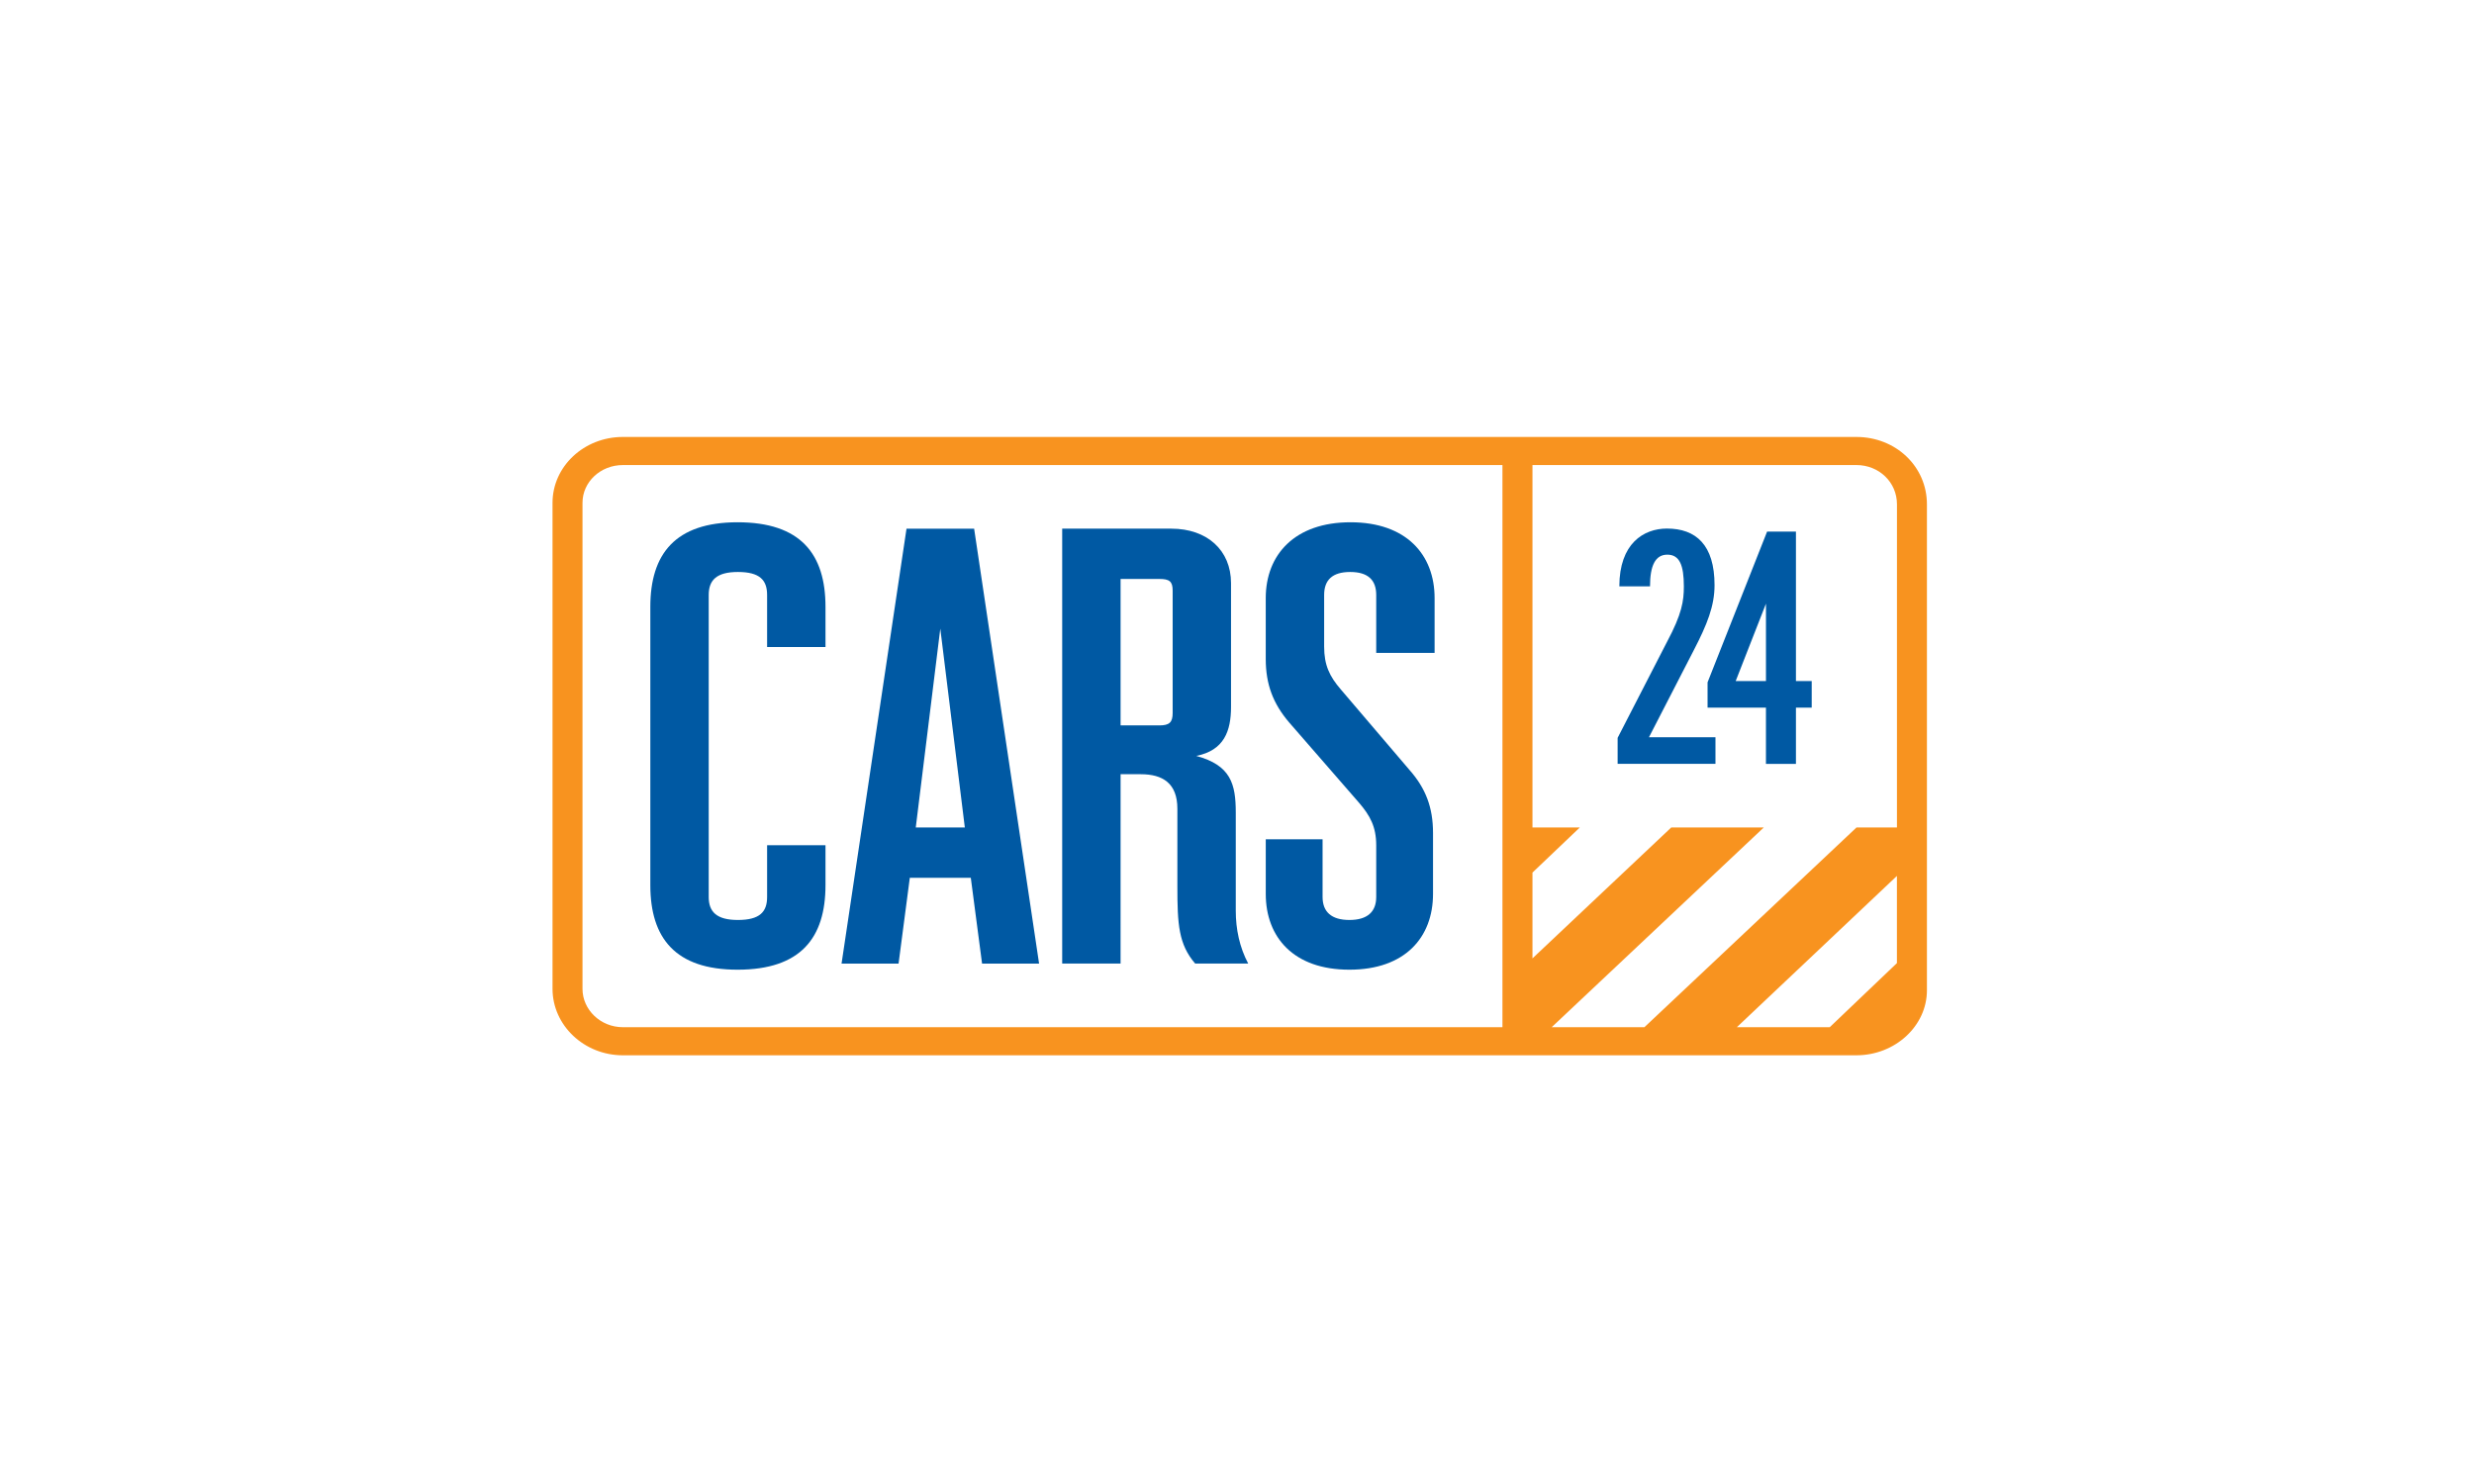
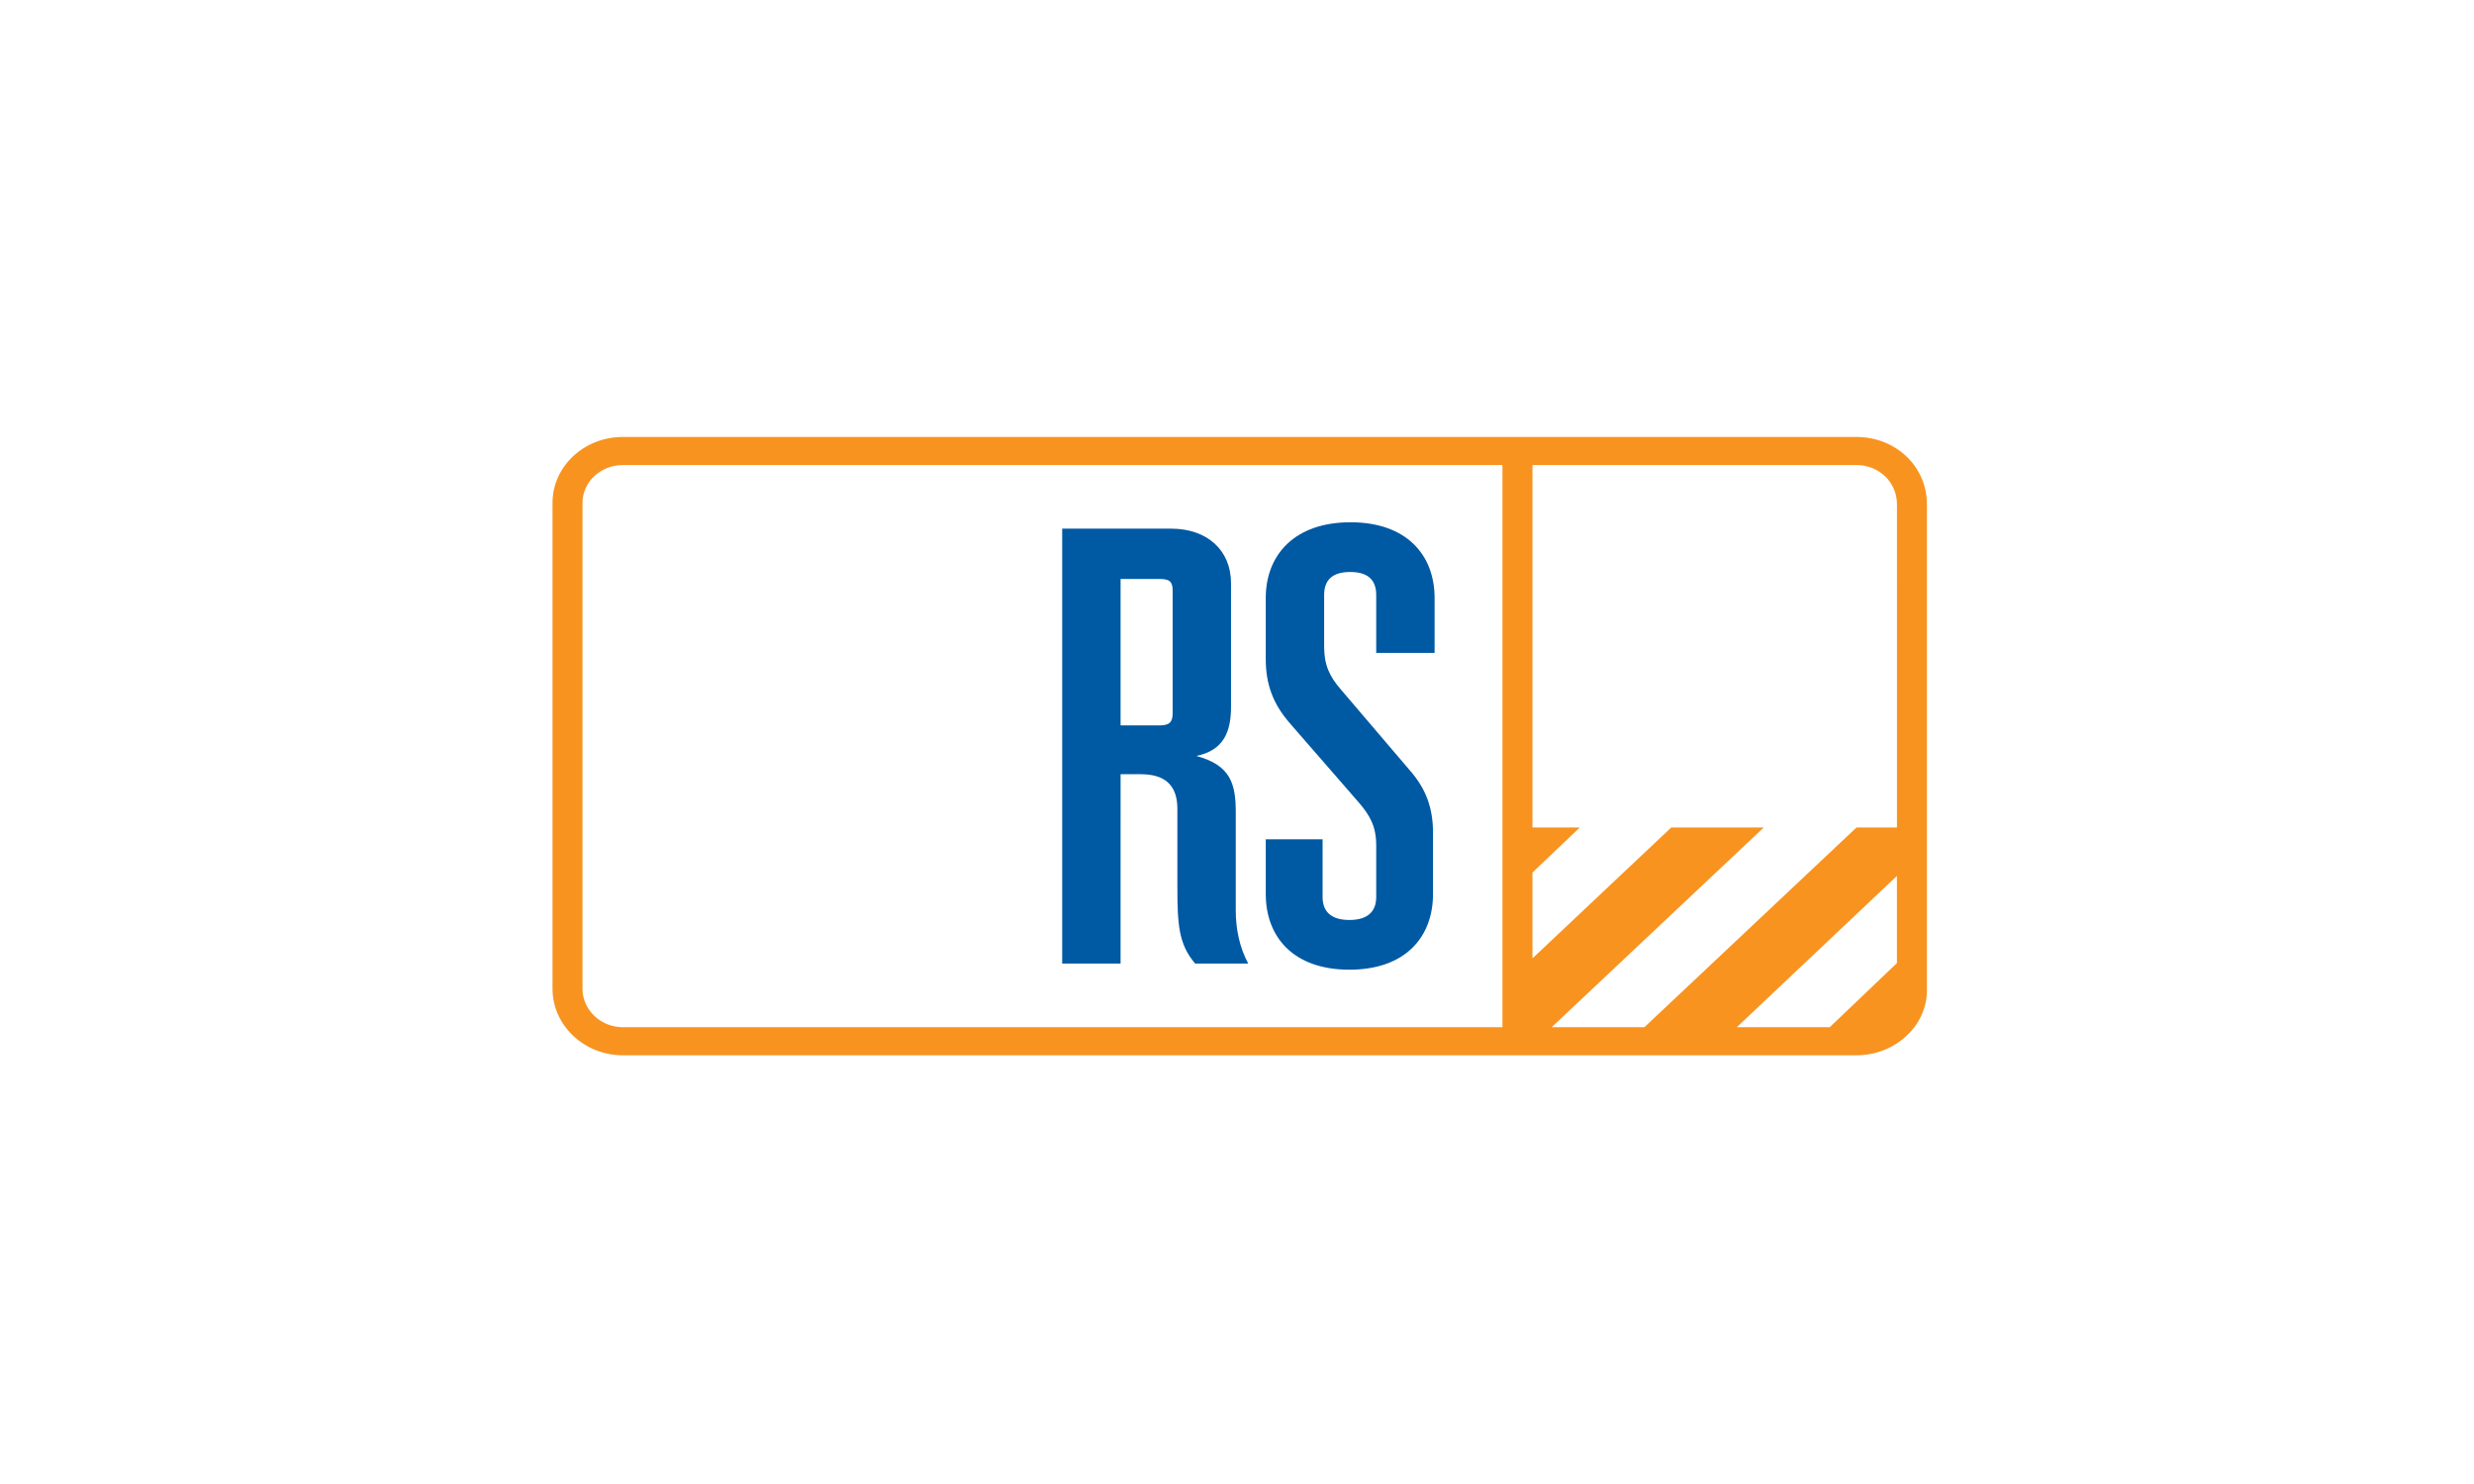
<svg xmlns="http://www.w3.org/2000/svg" width="300" height="180" viewBox="0 0 300 180" fill="none">
-   <rect width="300" height="180" fill="white" />
  <g clip-path="url(#clip0_133_1324)">
    <path d="M225.65 53H75.35C70.738 53 67 56.731 67 61.333V119.667C67 124.269 70.738 128 75.35 128H225.65C230.262 128 234 124.269 234 119.667V61.333C234 56.731 230.262 53 225.65 53Z" fill="white" />
    <path fill-rule="evenodd" clip-rule="evenodd" d="M225.104 53H75.525C70.819 53 67 56.576 67 60.988V119.942C67 124.354 70.819 128 75.525 128H225.104C229.809 128 233.661 124.436 233.661 120.121V61.169C233.661 56.58 229.889 53 225.104 53ZM182.189 124.592H75.524C72.823 124.592 70.634 122.476 70.634 119.942V60.989C70.634 58.456 72.821 56.409 75.524 56.409H182.189V124.592ZM230.022 116.818L221.877 124.592H210.615L230.022 106.245V116.818ZM230.026 100.37H225.119L199.405 124.592H188.162L213.876 100.37H202.656L185.828 116.245V105.838L191.57 100.368H185.828V56.407H225.108C227.855 56.407 230.028 58.49 230.028 61.166L230.026 100.37Z" fill="#F8931F" />
-     <path fill-rule="evenodd" clip-rule="evenodd" d="M89.44 117.618C97.077 117.618 100.1 113.773 100.1 107.366V102.52H93.02V108.799C93.02 110.608 92.132 111.587 89.478 111.587C86.907 111.587 85.939 110.606 85.939 108.799V72.167C85.939 70.357 86.907 69.378 89.478 69.378C92.132 69.378 93.02 70.359 93.02 72.167V78.478H100.1V73.599C100.1 67.192 97.077 63.348 89.44 63.348C81.885 63.348 78.86 67.192 78.86 73.599V107.368C78.862 113.775 81.885 117.618 89.44 117.618Z" fill="#0059A3" />
-     <path fill-rule="evenodd" clip-rule="evenodd" d="M110.325 106.469H117.72L119.087 116.877H126L118.124 64.125H109.925L102.048 116.877H108.961L110.325 106.469ZM114.021 76.247L116.996 100.367H111.047L114.021 76.247Z" fill="#0059A3" />
    <path fill-rule="evenodd" clip-rule="evenodd" d="M135.884 93.908H138.338C140.991 93.908 142.77 95.005 142.77 98.095V107.518C142.77 112.116 142.919 114.544 144.929 116.876H151.36C150.314 114.902 149.851 112.72 149.851 110.458V98.549C149.851 95.082 149.244 92.82 145.062 91.689C148.438 91.011 149.276 88.674 149.276 85.734V70.734C149.276 66.74 146.375 64.123 142.033 64.123H128.802V116.875H135.882L135.884 93.908ZM135.883 70.224H140.588C141.794 70.224 142.197 70.508 142.197 71.639V86.489C142.197 87.62 141.794 87.987 140.588 87.987H135.883V70.224Z" fill="#0059A3" />
    <path fill-rule="evenodd" clip-rule="evenodd" d="M163.628 117.618C170.381 117.618 173.77 113.698 173.77 108.422V101.035C173.77 97.945 172.888 95.608 170.879 93.347L162.588 83.624C161.222 82.041 160.567 80.684 160.567 78.422V72.167C160.567 70.357 161.556 69.378 163.724 69.378C165.893 69.378 166.882 70.359 166.882 72.167V79.196H173.961V72.544C173.961 67.267 170.517 63.348 163.764 63.348C157.013 63.348 153.486 67.267 153.486 72.544V79.93C153.486 83.02 154.386 85.357 156.315 87.618L164.773 97.341C166.141 98.924 166.882 100.281 166.882 102.543V108.799C166.882 110.608 165.798 111.587 163.628 111.587C161.458 111.587 160.377 110.606 160.377 108.799V101.801H153.488V108.42C153.486 113.698 156.875 117.618 163.628 117.618Z" fill="#0059A3" />
-     <path fill-rule="evenodd" clip-rule="evenodd" d="M205.385 78.875C207.009 75.747 207.907 73.502 207.907 70.974C207.907 66.082 205.642 64.111 202.135 64.111C199.314 64.111 196.363 65.917 196.363 71.121H200.083C200.083 68.609 200.723 67.278 202.177 67.278C203.674 67.278 204.186 68.565 204.186 71.13C204.186 72.893 203.954 74.46 202.158 77.829L196.155 89.497V92.651H208.019V89.422H199.956L205.385 78.875Z" fill="#0059A3" />
-     <path fill-rule="evenodd" clip-rule="evenodd" d="M217.778 64.482H214.279L207.062 82.762V85.834H214.141V92.652H217.778V85.834H219.69V82.605H217.778V64.482ZM214.143 82.606H210.472L214.143 73.22V82.606Z" fill="#0059A3" />
  </g>
  <defs>
    <clipPath id="clip0_133_1324">
      <rect width="167" height="75" fill="white" transform="translate(67 53)" />
    </clipPath>
  </defs>
</svg>